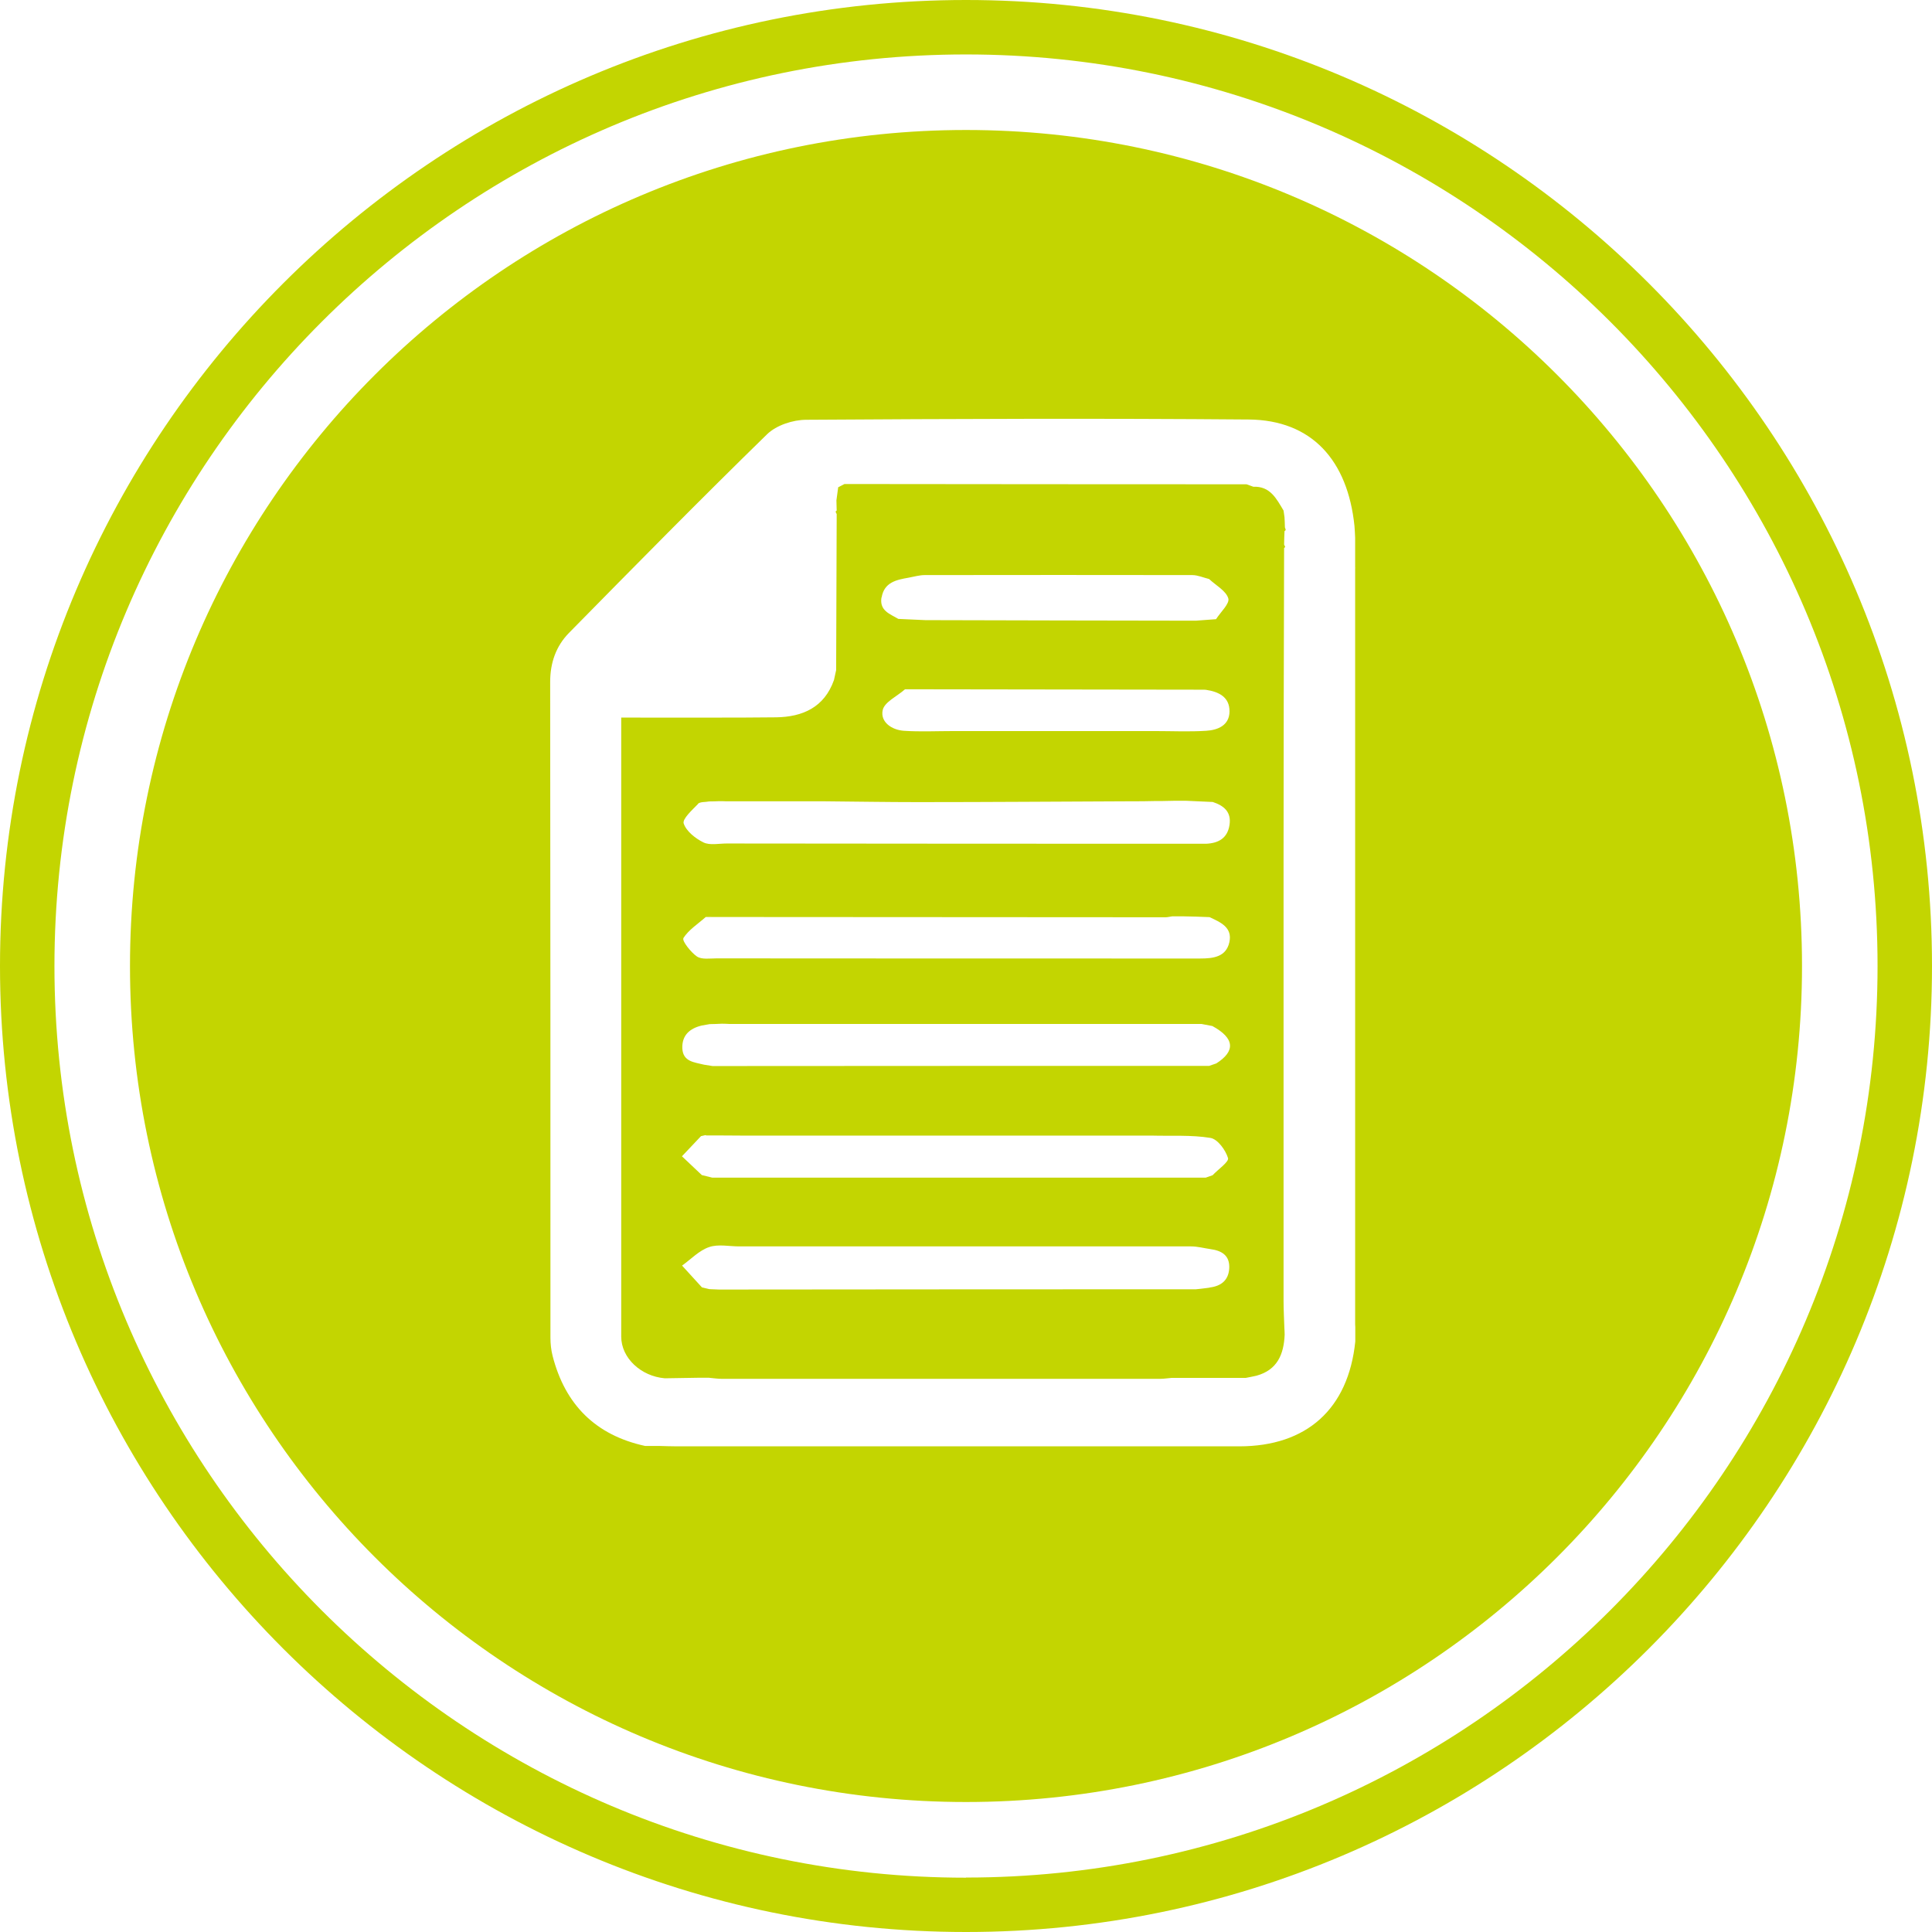
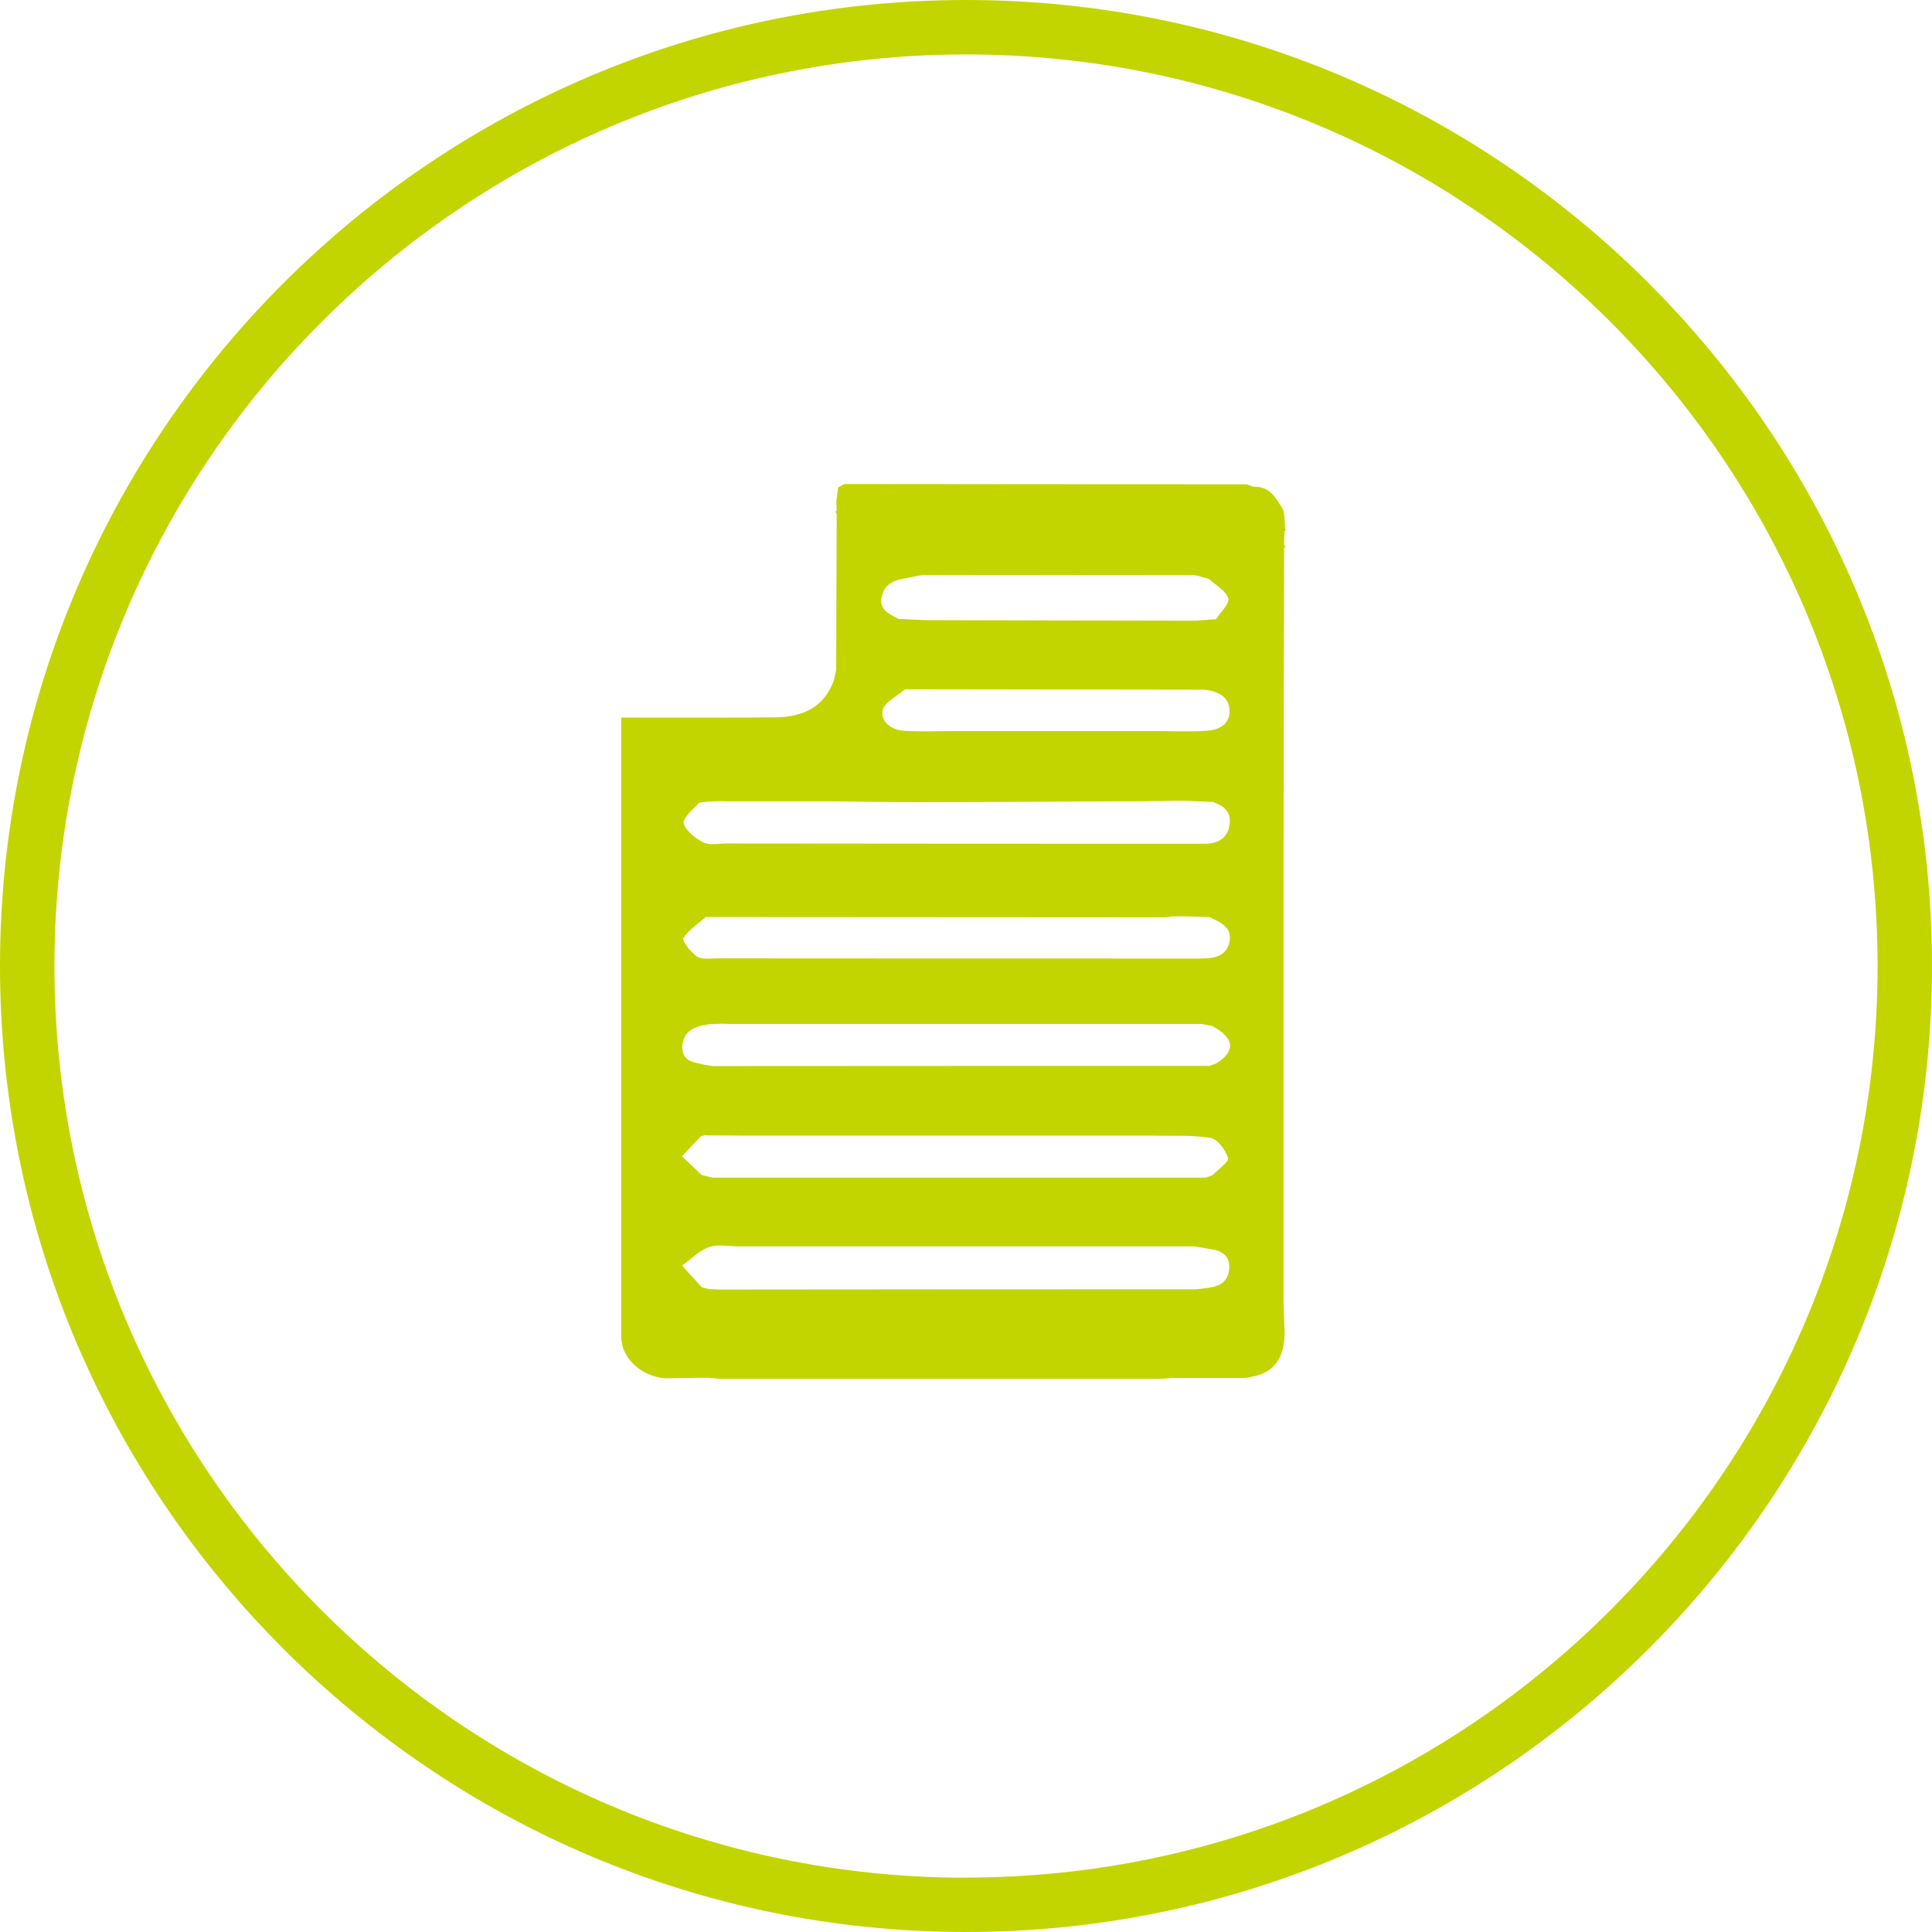
<svg xmlns="http://www.w3.org/2000/svg" id="Layer_2" data-name="Layer 2" viewBox="0 0 141.94 141.94">
  <defs>
    <style>
      .cls-1 {
        fill: #c3d501;
      }
    </style>
  </defs>
  <g id="Layer_2-2" data-name="Layer 2">
    <path class="cls-1" d="m70.97,0C31.84,0,0,31.84,0,70.97s31.84,70.97,70.97,70.97,70.97-31.84,70.97-70.97S110.11,0,70.97,0Zm0,137.95c-36.93,0-66.97-30.04-66.97-66.97S34.04,4,70.97,4s66.97,30.04,66.97,66.97-30.04,66.97-66.97,66.97h0Z" />
    <g>
-       <path class="cls-1" d="m70.97,9.55c-33.92,0-61.42,27.5-61.42,61.42s27.5,61.42,61.42,61.42,61.42-27.5,61.42-61.42S104.89,9.55,70.97,9.55Zm28.6,87.76c0,.08,0,.16,0,.25,0,.25,0,.5,0,.75,0,.08,0,.17,0,.25-.51,4.95-3.57,7.7-8.53,7.7-13.77,0-27.53,0-41.3,0-.45,0-.91-.02-1.36-.03-.33,0-.66,0-.99,0-3.63-.79-5.87-3.03-6.79-6.61-.11-.43-.16-.89-.16-1.33,0-16.06,0-32.13-.02-48.19,0-1.41.43-2.63,1.38-3.6,4.82-4.9,9.64-9.8,14.56-14.6.68-.66,1.9-1.06,2.88-1.06,10.83-.07,21.67-.11,32.5-.02,4.63.04,7.27,2.99,7.77,7.82.03.29.03.58.05.87,0,.08,0,.17,0,.25,0,.25,0,.5,0,.75,0,.08,0,.17,0,.25,0,.25,0,.5,0,.75,0,.08,0,.17,0,.25.03-.02.08-.06.08-.07,0,.02-.05.05-.08.07v.75c0,.08,0,.17,0,.25,0,.25,0,.5,0,.75,0,.08,0,.17,0,.25v.75c0,.08,0,.17,0,.25,0,.25,0,.5,0,.75,0,.08,0,.17,0,.25,0,.25,0,.5,0,.75,0,.08,0,.17,0,.25,0,.25,0,.5,0,.75,0,.08,0,.17,0,.25,0,.25,0,.5,0,.75v.25c0,.25,0,.5,0,.75,0,.08,0,.17,0,.25h0c0,.25,0,.5,0,.75,0,.08,0,.17,0,.25,0,.25,0,.5,0,.75v.25c0,.25,0,.5,0,.75,0,.08,0,.17,0,.25,0,.25,0,.5,0,.75,0,.08,0,.17,0,.25.01-.01.03-.03.05-.04-.02.01-.04.03-.05.04,0,.25,0,.5,0,.75,0,.08,0,.17,0,.25.01-.01.03-.03.05-.04-.02.01-.04.03-.05.04,0,.25,0,.5,0,.75v.25c0,.25,0,.5,0,.75v.25c0,.25,0,.5,0,.75,0,.08,0,.17,0,.25,0,.25,0,.5,0,.75v.25c0,.25,0,.5,0,.75,0,.08,0,.17,0,.25,0,.25,0,.5,0,.75v.25c0,.25,0,.5,0,.75,0,.08,0,.17,0,.25.01-.01.03-.03.05-.04-.02.01-.04.03-.05.04,0,.25,0,.5,0,.75,0,.08,0,.17,0,.25.01-.01.03-.03.05-.04-.02.01-.04.03-.05.04,0,.25,0,.5,0,.75v.25c0,.25,0,.5,0,.75v.25c0,.25,0,.5,0,.75,0,.08,0,.17,0,.25h0c0,.25,0,.5,0,.75,0,.08,0,.17,0,.25,0,.25,0,.5,0,.75v.25c0,.25,0,.5,0,.75,0,.08,0,.17,0,.25h0c0,.25,0,.5,0,.75,0,.08,0,.17,0,.25.01-.01.03-.03.05-.04-.02.01-.04.03-.05.04,0,.25,0,.5,0,.75,0,.08,0,.17,0,.25.01-.01.03-.03.05-.04-.02.01-.04.03-.05.04v.75c0,.08,0,.17,0,.25h0c0,.25,0,.5,0,.75v.25c0,.25,0,.5,0,.75,0,.08,0,.17,0,.25,0,.25,0,.5,0,.75.03.06.06.12.08.18-.02-.06-.05-.12-.08-.18,0,.08,0,.17,0,.25,0,.25,0,.5,0,.75,0,.08,0,.17,0,.25,0,.25,0,.5,0,.75,0,.08,0,.17,0,.25,0,.25,0,.5,0,.75,0,.08,0,.17,0,.25,0,.25,0,.5,0,.75,0,.08,0,.17,0,.25,0,.25,0,.5,0,.75v.25c0,.25,0,.5,0,.75,0,.08,0,.17,0,.25.01-.01.03-.03.05-.04-.02.01-.04.03-.05.04,0,.25,0,.5,0,.75,0,0,0,0,0,0,0,.08,0,.17,0,.25,0,.58,0,1.16,0,1.74,0,0,0,0,0,0,0,.08,0,.17,0,.25,0,.25,0,.5,0,.75,0,.08,0,.17,0,.25,0,.25,0,.5,0,.75,0,.08,0,.17,0,.25,0,.25,0,.5,0,.75,0,.08,0,.17,0,.25,0,.25,0,.5,0,.75,0,.08,0,.17,0,.25,0,.25,0,.5,0,.75v.25c0,.25,0,.5,0,.75,0,.08,0,.17,0,.25h0c0,.25,0,.5,0,.75.03.06.06.12.08.18-.02-.06-.05-.12-.08-.18,0,.08,0,.17,0,.25,0,.25,0,.5,0,.75,0,.08,0,.17,0,.25,0,.25,0,.5,0,.75,0,.08,0,.17,0,.25h0c0,.25,0,.5,0,.75,0,.08,0,.17,0,.25,0,.25,0,.5,0,.75,0,.08,0,.17,0,.25,0,.25,0,.5,0,.75,0,.08,0,.17,0,.25,0,.25,0,.5,0,.75,0,0,0,0,0,0,0,.08,0,.17,0,.25,0,.25,0,.5,0,.75.03.06.06.11.08.17-.02-.06-.05-.12-.08-.17Z" />
      <path class="cls-1" d="m94.46,38.93c-.01-.06-.04-.12-.06-.18,0-.25-.02-.5-.03-.75-.02-.16-.05-.33-.07-.49-.52-.87-.98-1.8-2.22-1.75-.17-.06-.33-.12-.5-.18-9.77,0-19.54-.01-29.3-.02-.08,0-.16,0-.24,0-.15.08-.3.16-.46.24-.04.32-.09.64-.13.96,0,.25.02.5.02.75-.03.03-.08.06-.08.08.02.06.05.12.08.18-.01,3.82-.03,7.64-.04,11.46-.05.24-.11.49-.16.73-.71,2.01-2.3,2.71-4.25,2.74-3.35.04-6.69.01-10.04.02-.43,0-.87,0-1.34,0v.82c0,14.89,0,29.78,0,44.66,0,1.56,1.44,2.91,3.2,3.06l2.5-.04c.24,0,.49,0,.73,0,.33.03.65.08.98.08,10.73,0,21.46,0,32.18,0,.29,0,.57-.05.86-.07,1.23,0,2.47,0,3.7,0,.17,0,.35,0,.52,0h1.22c.26-.05.52-.1.78-.16,1.53-.42,2.01-1.57,2.07-3.01,0-.16-.01-.33-.02-.49-.02-.66-.06-1.32-.06-1.99,0-10.82,0-21.63,0-32.45,0-7.62.02-15.25.04-22.87.03-.03.08-.06.08-.07-.02-.06-.05-.12-.08-.18,0-.33.02-.66.03-.99.03-.02.08-.05.07-.07Zm-24.44,14.78c-1.2,0-2.41.06-3.61-.02-.9-.06-1.75-.65-1.56-1.52.13-.6,1.07-1.02,1.64-1.53.09,0,.17,0,.26,0l21.59.03c.09,0,.17,0,.26.01.94.14,1.74.53,1.73,1.59-.01,1.03-.87,1.37-1.72,1.42-1.24.08-2.49.02-3.73.02-4.95,0-9.9,0-14.85,0Zm-5.25-9.81c.19-1.13,1.09-1.3,1.99-1.46.39-.07.79-.19,1.18-.19,6.55-.01,13.1-.01,19.65,0,.41,0,.83.19,1.24.29.5.47,1.24.86,1.41,1.42.12.38-.57,1.01-.9,1.53-.49.04-.99.07-1.48.11-6.62-.01-13.24-.02-19.87-.04-.66-.03-1.33-.06-1.99-.09-.62-.37-1.4-.6-1.24-1.58Zm-13.5,15.16c.17-.17.55-.12.83-.18.25,0,.5-.01.75-.02.16,0,.32,0,.49.01.25,0,.5,0,.75,0,.16,0,.32,0,.49,0,.5,0,1,0,1.5,0h.49c.83,0,1.66,0,2.49,0,.16,0,.32,0,.49,0,.17,0,.34,0,.51,0,.16,0,.32,0,.49,0,.18-.03.36-.08.53-.11-.18.04-.36.08-.53.11,2.3.02,4.61.06,6.91.06,5.15,0,10.29-.04,15.44-.06-.18-.03-.36-.07-.54-.11.18.04.36.08.54.11.16,0,.33,0,.49,0,.5,0,1-.01,1.49-.02.16,0,.33,0,.49,0,.33,0,.66-.02.99-.02.25,0,.5,0,.75,0,.66.03,1.32.06,1.99.09.81.27,1.38.72,1.23,1.69-.15.98-.82,1.34-1.73,1.38-1.08,0-2.15,0-3.23,0-10.66,0-21.32-.01-31.98-.02-.58,0-1.24.15-1.71-.08-.59-.29-1.26-.82-1.45-1.39-.11-.33.62-.99,1.05-1.43Zm-1.07,9.87c.39-.62,1.08-1.05,1.65-1.56.2-.04.39-.09.59-.13-.2.04-.39.1-.59.13,11.26,0,22.52.02,33.79.02.16,0,.32-.05.49-.07h.73c.67.01,1.33.03,2,.06.8.37,1.7.75,1.46,1.84-.24,1.09-1.19,1.2-2.15,1.2-11.84,0-23.69,0-35.53-.01-.49,0-1.08.1-1.44-.14-.45-.31-1.1-1.15-.99-1.33Zm1.67,14.49c.9,0,1.8,0,2.7.01.09,0,.19,0,.28,0,.57,0,1.14,0,1.7,0,.09,0,.19,0,.28,0,.24,0,.47,0,.71,0,.09,0,.19,0,.28,0,8.51,0,17.02,0,25.53,0,.09,0,.19,0,.28,0,.24,0,.47,0,.71,0,.09,0,.19,0,.28,0,1.44.04,2.9-.06,4.31.17.53.09,1.11.89,1.29,1.48.08.28-.73.83-1.13,1.26-.17.06-.34.12-.51.18-.5,0-1,0-1.5,0-.49,0-.98,0-1.48,0-.17,0-.34,0-.51,0-.16,0-.33,0-.49,0h-.5s0,0,0,0h-.49c-.17,0-.34,0-.5,0-.16,0-.33,0-.49,0-.17,0-.34,0-.5,0-.16,0-.33,0-.49,0h-21.35c-.16,0-.33,0-.49,0h-1.5c-.16,0-.33,0-.49,0-.17,0-.34,0-.5,0-.16,0-.33,0-.49,0-.17,0-.34,0-.51,0-.82,0-1.65,0-2.47,0h-.51c-.16,0-.33,0-.49,0-.17,0-.34,0-.5,0-.26-.06-.51-.13-.77-.19-.49-.46-.97-.92-1.46-1.38.47-.49.93-.98,1.4-1.48.12-.03.23-.05.35-.08Zm37,11.18c-.1.01-.2.03-.3.04-.24.03-.47.06-.71.08-.1,0-.19,0-.29,0-11.49,0-22.98.01-34.46.02-.1,0-.19,0-.29,0l-.71-.03c-.18-.04-.36-.09-.54-.13-.49-.53-.97-1.07-1.46-1.6.66-.47,1.25-1.11,1.99-1.36.66-.23,1.47-.05,2.21-.05,11.06,0,22.13,0,33.19,0,.48,0,.95.13,1.43.2.83.11,1.43.47,1.38,1.41-.05.88-.6,1.31-1.44,1.41Zm.48-16.47c-.17.06-.35.12-.52.18-.91,0-1.82,0-2.72,0-.09,0-.17,0-.26,0-11.17,0-22.34,0-33.5.01-.21-.03-.42-.07-.63-.1-.7-.18-1.54-.21-1.59-1.19-.04-.98.55-1.48,1.44-1.69.19-.03.38-.07.57-.1.3,0,.6-.02.9-.03.19,0,.39.01.58.02,11.55,0,23.11,0,34.66,0,.26.05.53.1.79.15,1.63.89,1.73,1.84.27,2.76Z" />
    </g>
  </g>
</svg>